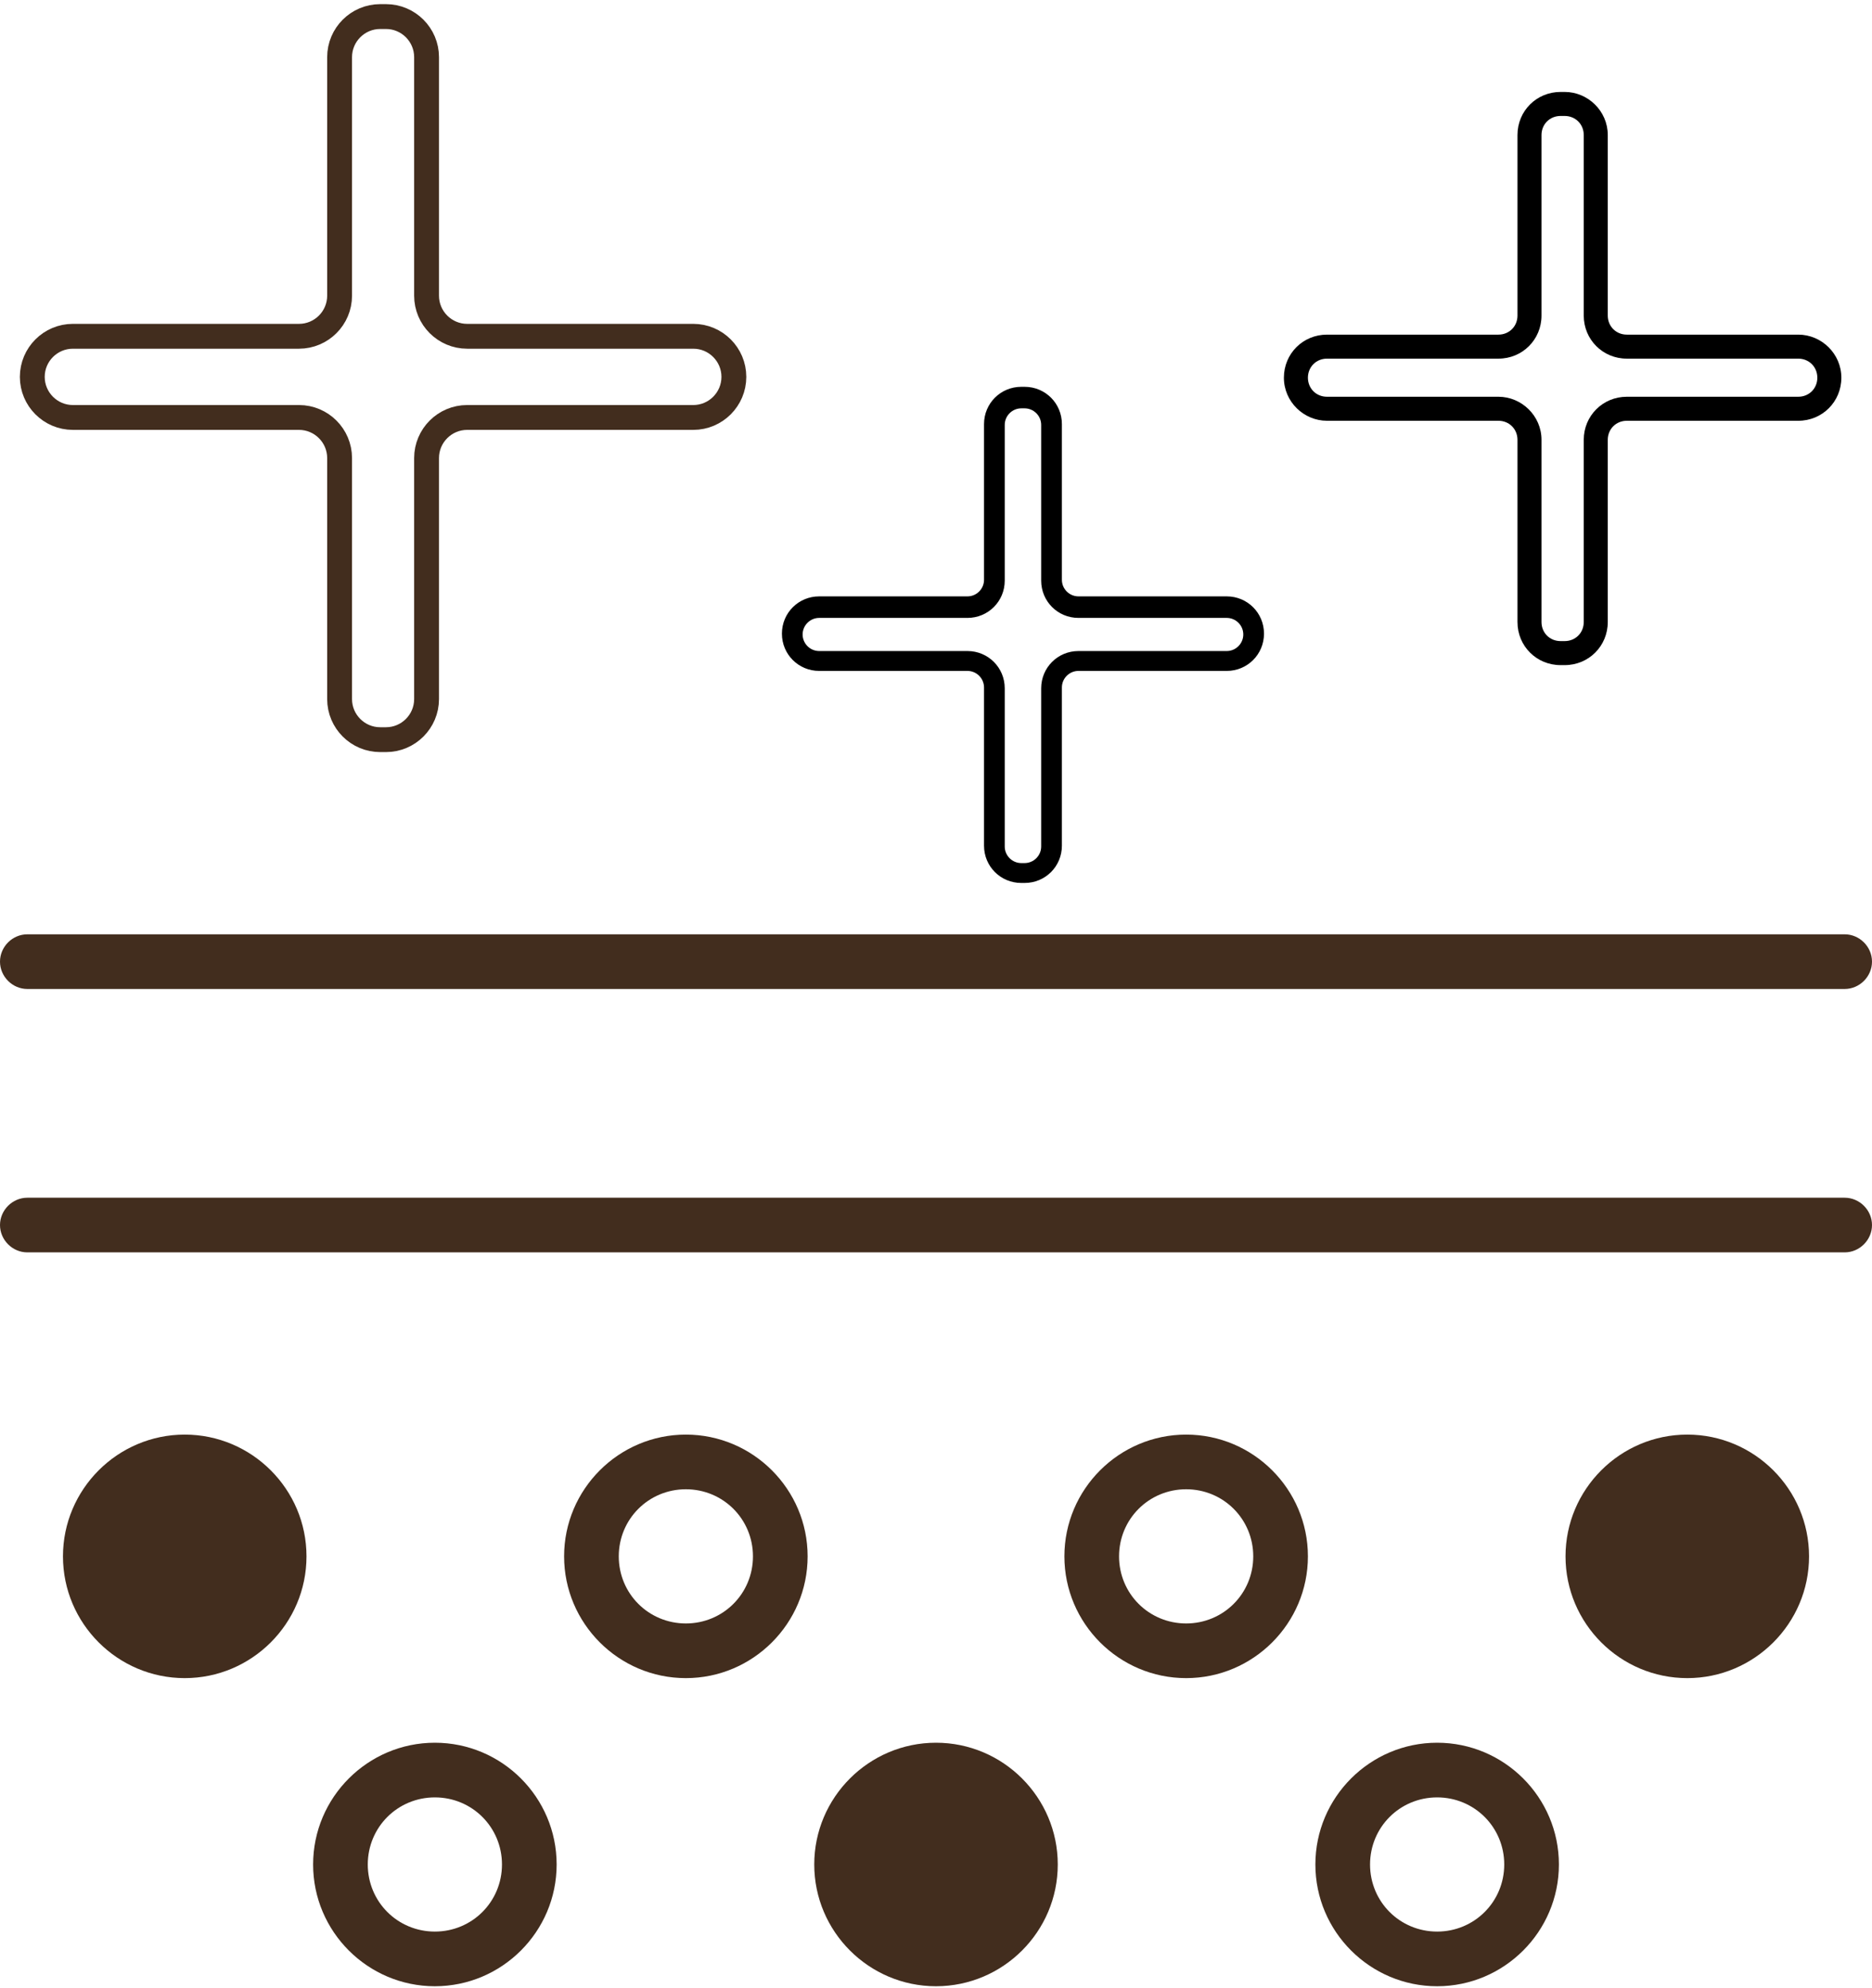
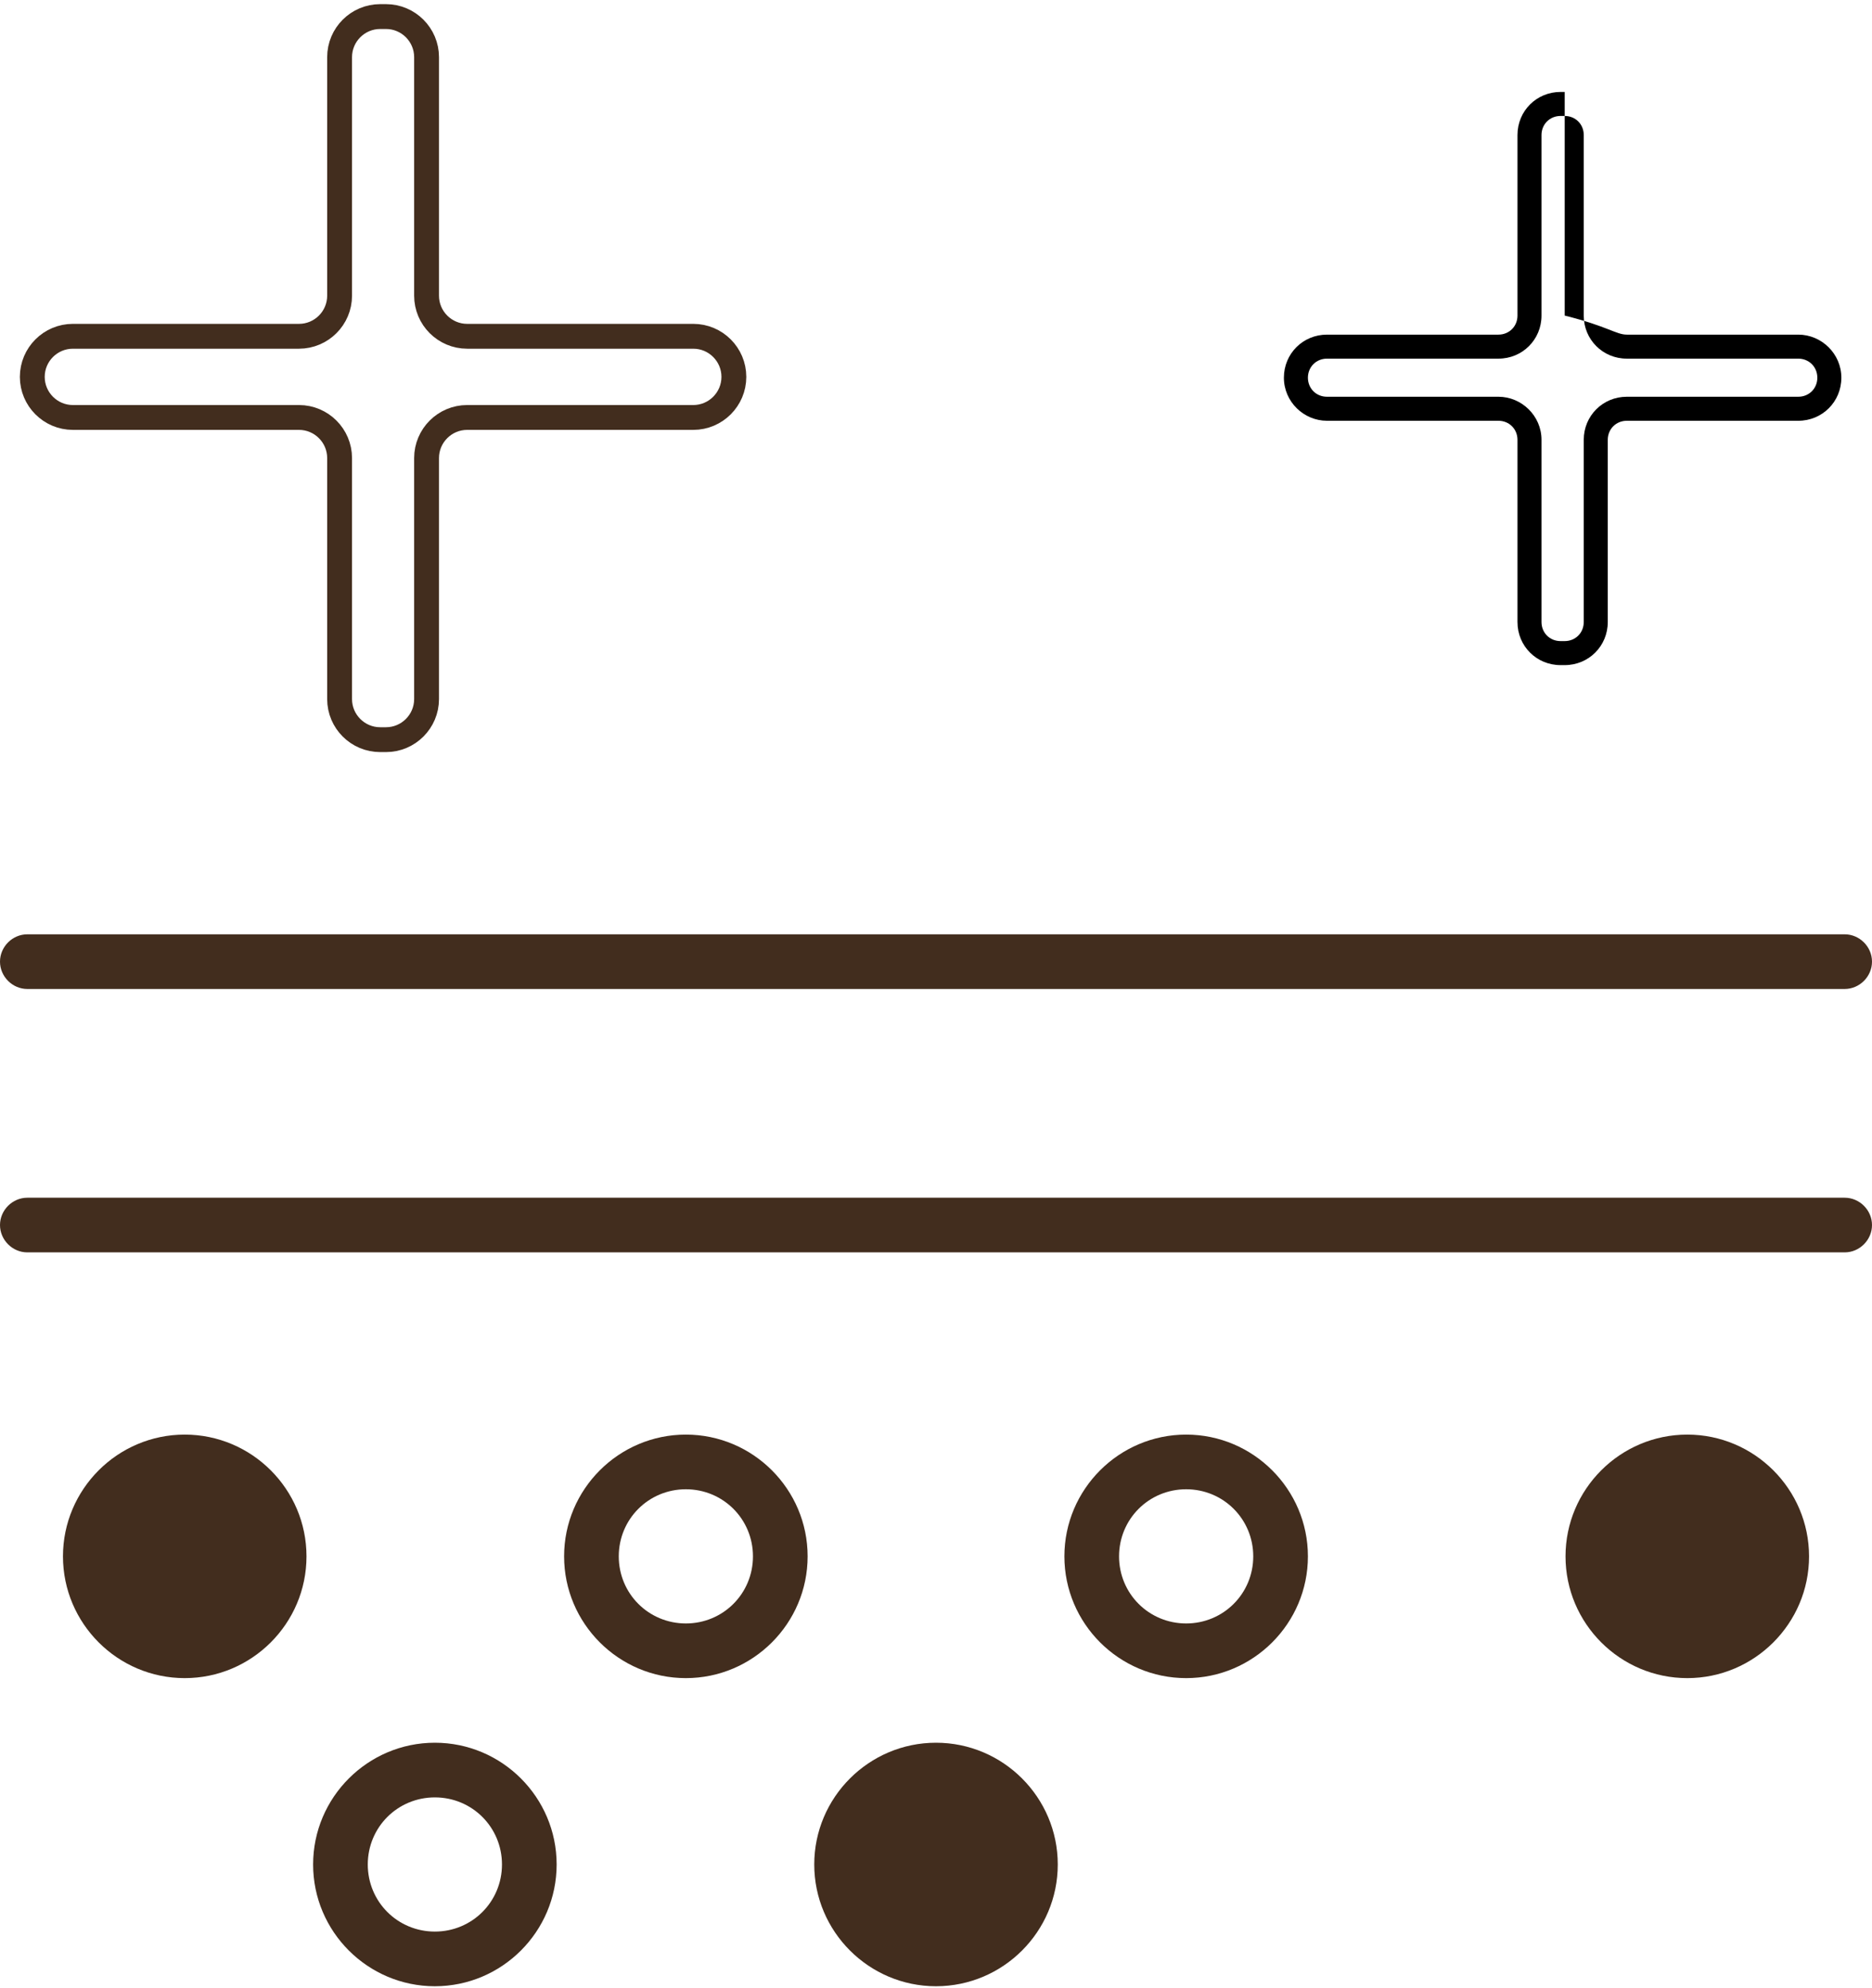
<svg xmlns="http://www.w3.org/2000/svg" fill="none" viewBox="0 0 226 240" height="240" width="226">
  <path fill="#422D1E" d="M222.7 119.4H3.3C1.5 119.4 0 117.9 0 116.1C0 114.3 1.5 112.8 3.3 112.8H222.7C224.5 112.8 226 114.3 226 116.1C226 117.9 224.5 119.4 222.7 119.4Z" />
  <path fill="#422D1E" d="M222.7 151.2H3.3C1.5 151.2 0 149.7 0 147.9C0 146.1 1.5 144.6 3.3 144.6H222.7C224.5 144.6 226 146.1 226 147.9C226 149.7 224.5 151.2 222.7 151.2Z" />
  <path fill="#422D1E" d="M22.302 202.6C14.202 202.6 7.602 196 7.602 187.9C7.602 179.8 14.202 173.2 22.302 173.2C30.402 173.2 37.002 179.8 37.002 187.9C37.002 196 30.402 202.6 22.302 202.6Z" />
  <path fill="#422D1E" d="M82.802 202.6C74.702 202.6 68.102 196 68.102 187.9C68.102 179.8 74.702 173.2 82.802 173.2C90.902 173.2 97.502 179.8 97.502 187.9C97.502 196 90.902 202.6 82.802 202.6ZM82.802 179.8C78.302 179.8 74.702 183.4 74.702 187.9C74.702 192.4 78.302 196 82.802 196C87.302 196 90.902 192.4 90.902 187.9C90.902 183.4 87.302 179.8 82.802 179.8Z" />
  <path fill="#422D1E" d="M52.501 239.8C44.401 239.8 37.801 233.2 37.801 225.1C37.801 217 44.401 210.4 52.501 210.4C60.601 210.4 67.201 217 67.201 225.1C67.201 233.2 60.601 239.8 52.501 239.8ZM52.501 217C48.001 217 44.401 220.6 44.401 225.1C44.401 229.6 48.001 233.2 52.501 233.2C57.001 233.2 60.601 229.6 60.601 225.1C60.601 220.6 57.001 217 52.501 217Z" />
  <path fill="#422D1E" d="M113.001 239.8C104.901 239.8 98.301 233.2 98.301 225.1C98.301 217 104.901 210.4 113.001 210.4C121.101 210.4 127.701 217 127.701 225.1C127.701 233.2 121.101 239.8 113.001 239.8Z" />
-   <path fill="#422D1E" d="M173.501 239.8C165.401 239.8 158.801 233.2 158.801 225.1C158.801 217 165.401 210.4 173.501 210.4C181.601 210.4 188.201 217 188.201 225.1C188.201 233.2 181.601 239.8 173.501 239.8ZM173.501 217C169.001 217 165.401 220.6 165.401 225.1C165.401 229.6 169.001 233.2 173.501 233.2C178.001 233.2 181.601 229.6 181.601 225.1C181.601 220.6 178.001 217 173.501 217Z" />
  <path fill="#422D1E" d="M143.2 202.6C135.1 202.6 128.5 196 128.5 187.9C128.5 179.8 135.1 173.2 143.2 173.2C151.3 173.2 157.9 179.8 157.9 187.9C157.9 196 151.3 202.6 143.2 202.6ZM143.2 179.8C138.7 179.8 135.1 183.4 135.1 187.9C135.1 192.4 138.7 196 143.2 196C147.7 196 151.3 192.4 151.3 187.9C151.3 183.4 147.7 179.8 143.2 179.8Z" />
  <path fill="#422D1E" d="M203.7 202.6C195.6 202.6 189 196 189 187.9C189 179.8 195.6 173.2 203.7 173.2C211.8 173.2 218.4 179.8 218.4 187.9C218.4 196 211.8 202.6 203.7 202.6Z" />
  <path stroke-miterlimit="10" stroke-width="3" stroke="#422D1E" d="M51.498 6.9V35.7C51.498 38.4 53.698 40.6 56.398 40.6H83.698C86.398 40.6 88.598 42.8 88.598 45.5C88.598 48.2 86.398 50.4 83.698 50.4H56.398C53.698 50.4 51.498 52.6 51.498 55.3V84.4C51.498 87.1 49.298 89.3 46.598 89.3H45.898C43.198 89.3 40.998 87.1 40.998 84.4V55.3C40.998 52.6 38.798 50.4 36.098 50.4H8.798C6.098 50.4 3.898 48.2 3.898 45.5C3.898 42.8 6.098 40.6 8.798 40.6H36.098C38.798 40.6 40.998 38.4 40.998 35.7V6.9C40.998 4.2 43.198 2 45.898 2H46.598C49.298 2 51.498 4.2 51.498 6.9Z" />
-   <path fill="black" d="M123.698 106.6H123.298C120.798 106.6 118.798 104.6 118.798 102.1V83C118.798 81.9 117.898 81 116.798 81H98.898C96.398 81 94.398 79 94.398 76.5C94.398 74 96.398 72 98.898 72H116.798C117.898 72 118.798 71.1 118.798 70V51.2C118.798 48.7 120.798 46.7 123.298 46.7H123.698C126.198 46.7 128.198 48.7 128.198 51.2V70C128.198 71.1 129.098 72 130.198 72H148.098C150.598 72 152.598 74 152.598 76.5C152.598 79 150.598 81 148.098 81H130.198C129.098 81 128.198 81.9 128.198 83V102.1C128.198 104.6 126.198 106.6 123.698 106.6ZM98.898 74.6C97.798 74.6 96.898 75.5 96.898 76.6C96.898 77.7 97.798 78.6 98.898 78.6H116.798C119.298 78.6 121.298 80.6 121.298 83.1V102.2C121.298 103.3 122.198 104.2 123.298 104.2H123.698C124.798 104.2 125.698 103.3 125.698 102.2V83.1C125.698 80.6 127.698 78.6 130.198 78.6H148.098C149.198 78.6 150.098 77.7 150.098 76.6C150.098 75.5 149.198 74.6 148.098 74.6H130.198C127.698 74.6 125.698 72.6 125.698 70.1V51.3C125.698 50.2 124.798 49.3 123.698 49.3H123.298C122.198 49.3 121.298 50.2 121.298 51.3V70.1C121.298 72.6 119.298 74.6 116.798 74.6H98.898Z" />
-   <path fill="black" d="M188.9 80.3H188.4C185.5 80.3 183.2 78 183.2 75.1V53.1C183.2 51.8 182.2 50.8 180.9 50.8H160.2C157.4 50.8 155 48.5 155 45.6C155 42.7 157.3 40.4 160.2 40.4H180.9C182.2 40.4 183.2 39.4 183.2 38.1V16.3C183.2 13.4 185.5 11.1 188.4 11.1H188.9C191.7 11.1 194.1 13.4 194.1 16.3V38.1C194.1 39.4 195.1 40.4 196.4 40.4H217.1C219.9 40.4 222.3 42.7 222.3 45.6C222.3 48.5 220 50.8 217.1 50.8H196.4C195.1 50.8 194.1 51.8 194.1 53.1V75.1C194.1 78 191.8 80.3 188.9 80.3ZM160.2 43.3C158.9 43.3 157.9 44.3 157.9 45.6C157.9 46.9 158.9 47.9 160.2 47.9H180.9C183.7 47.9 186.1 50.2 186.1 53.1V75.1C186.1 76.4 187.1 77.4 188.4 77.4H188.9C190.2 77.4 191.2 76.4 191.2 75.1V53.1C191.2 50.2 193.5 47.9 196.4 47.9H217.1C218.4 47.9 219.4 46.9 219.4 45.6C219.4 44.3 218.4 43.3 217.1 43.3H196.4C193.5 43.3 191.2 41 191.2 38.1V16.3C191.2 15 190.2 14 188.9 14H188.4C187.1 14 186.1 15 186.1 16.3V38.1C186.1 41 183.8 43.3 180.9 43.3H160.2Z" />
+   <path fill="black" d="M188.9 80.3H188.4C185.5 80.3 183.2 78 183.2 75.1V53.1C183.2 51.8 182.2 50.8 180.9 50.8H160.2C157.4 50.8 155 48.5 155 45.6C155 42.7 157.3 40.4 160.2 40.4H180.9C182.2 40.4 183.2 39.4 183.2 38.1V16.3C183.2 13.4 185.5 11.1 188.4 11.1H188.9V38.1C194.1 39.4 195.1 40.4 196.4 40.4H217.1C219.9 40.4 222.3 42.7 222.3 45.6C222.3 48.5 220 50.8 217.1 50.8H196.4C195.1 50.8 194.1 51.8 194.1 53.1V75.1C194.1 78 191.8 80.3 188.9 80.3ZM160.2 43.3C158.9 43.3 157.9 44.3 157.9 45.6C157.9 46.9 158.9 47.9 160.2 47.9H180.9C183.7 47.9 186.1 50.2 186.1 53.1V75.1C186.1 76.4 187.1 77.4 188.4 77.4H188.9C190.2 77.4 191.2 76.4 191.2 75.1V53.1C191.2 50.2 193.5 47.9 196.4 47.9H217.1C218.4 47.9 219.4 46.9 219.4 45.6C219.4 44.3 218.4 43.3 217.1 43.3H196.4C193.5 43.3 191.2 41 191.2 38.1V16.3C191.2 15 190.2 14 188.9 14H188.4C187.1 14 186.1 15 186.1 16.3V38.1C186.1 41 183.8 43.3 180.9 43.3H160.2Z" />
</svg>